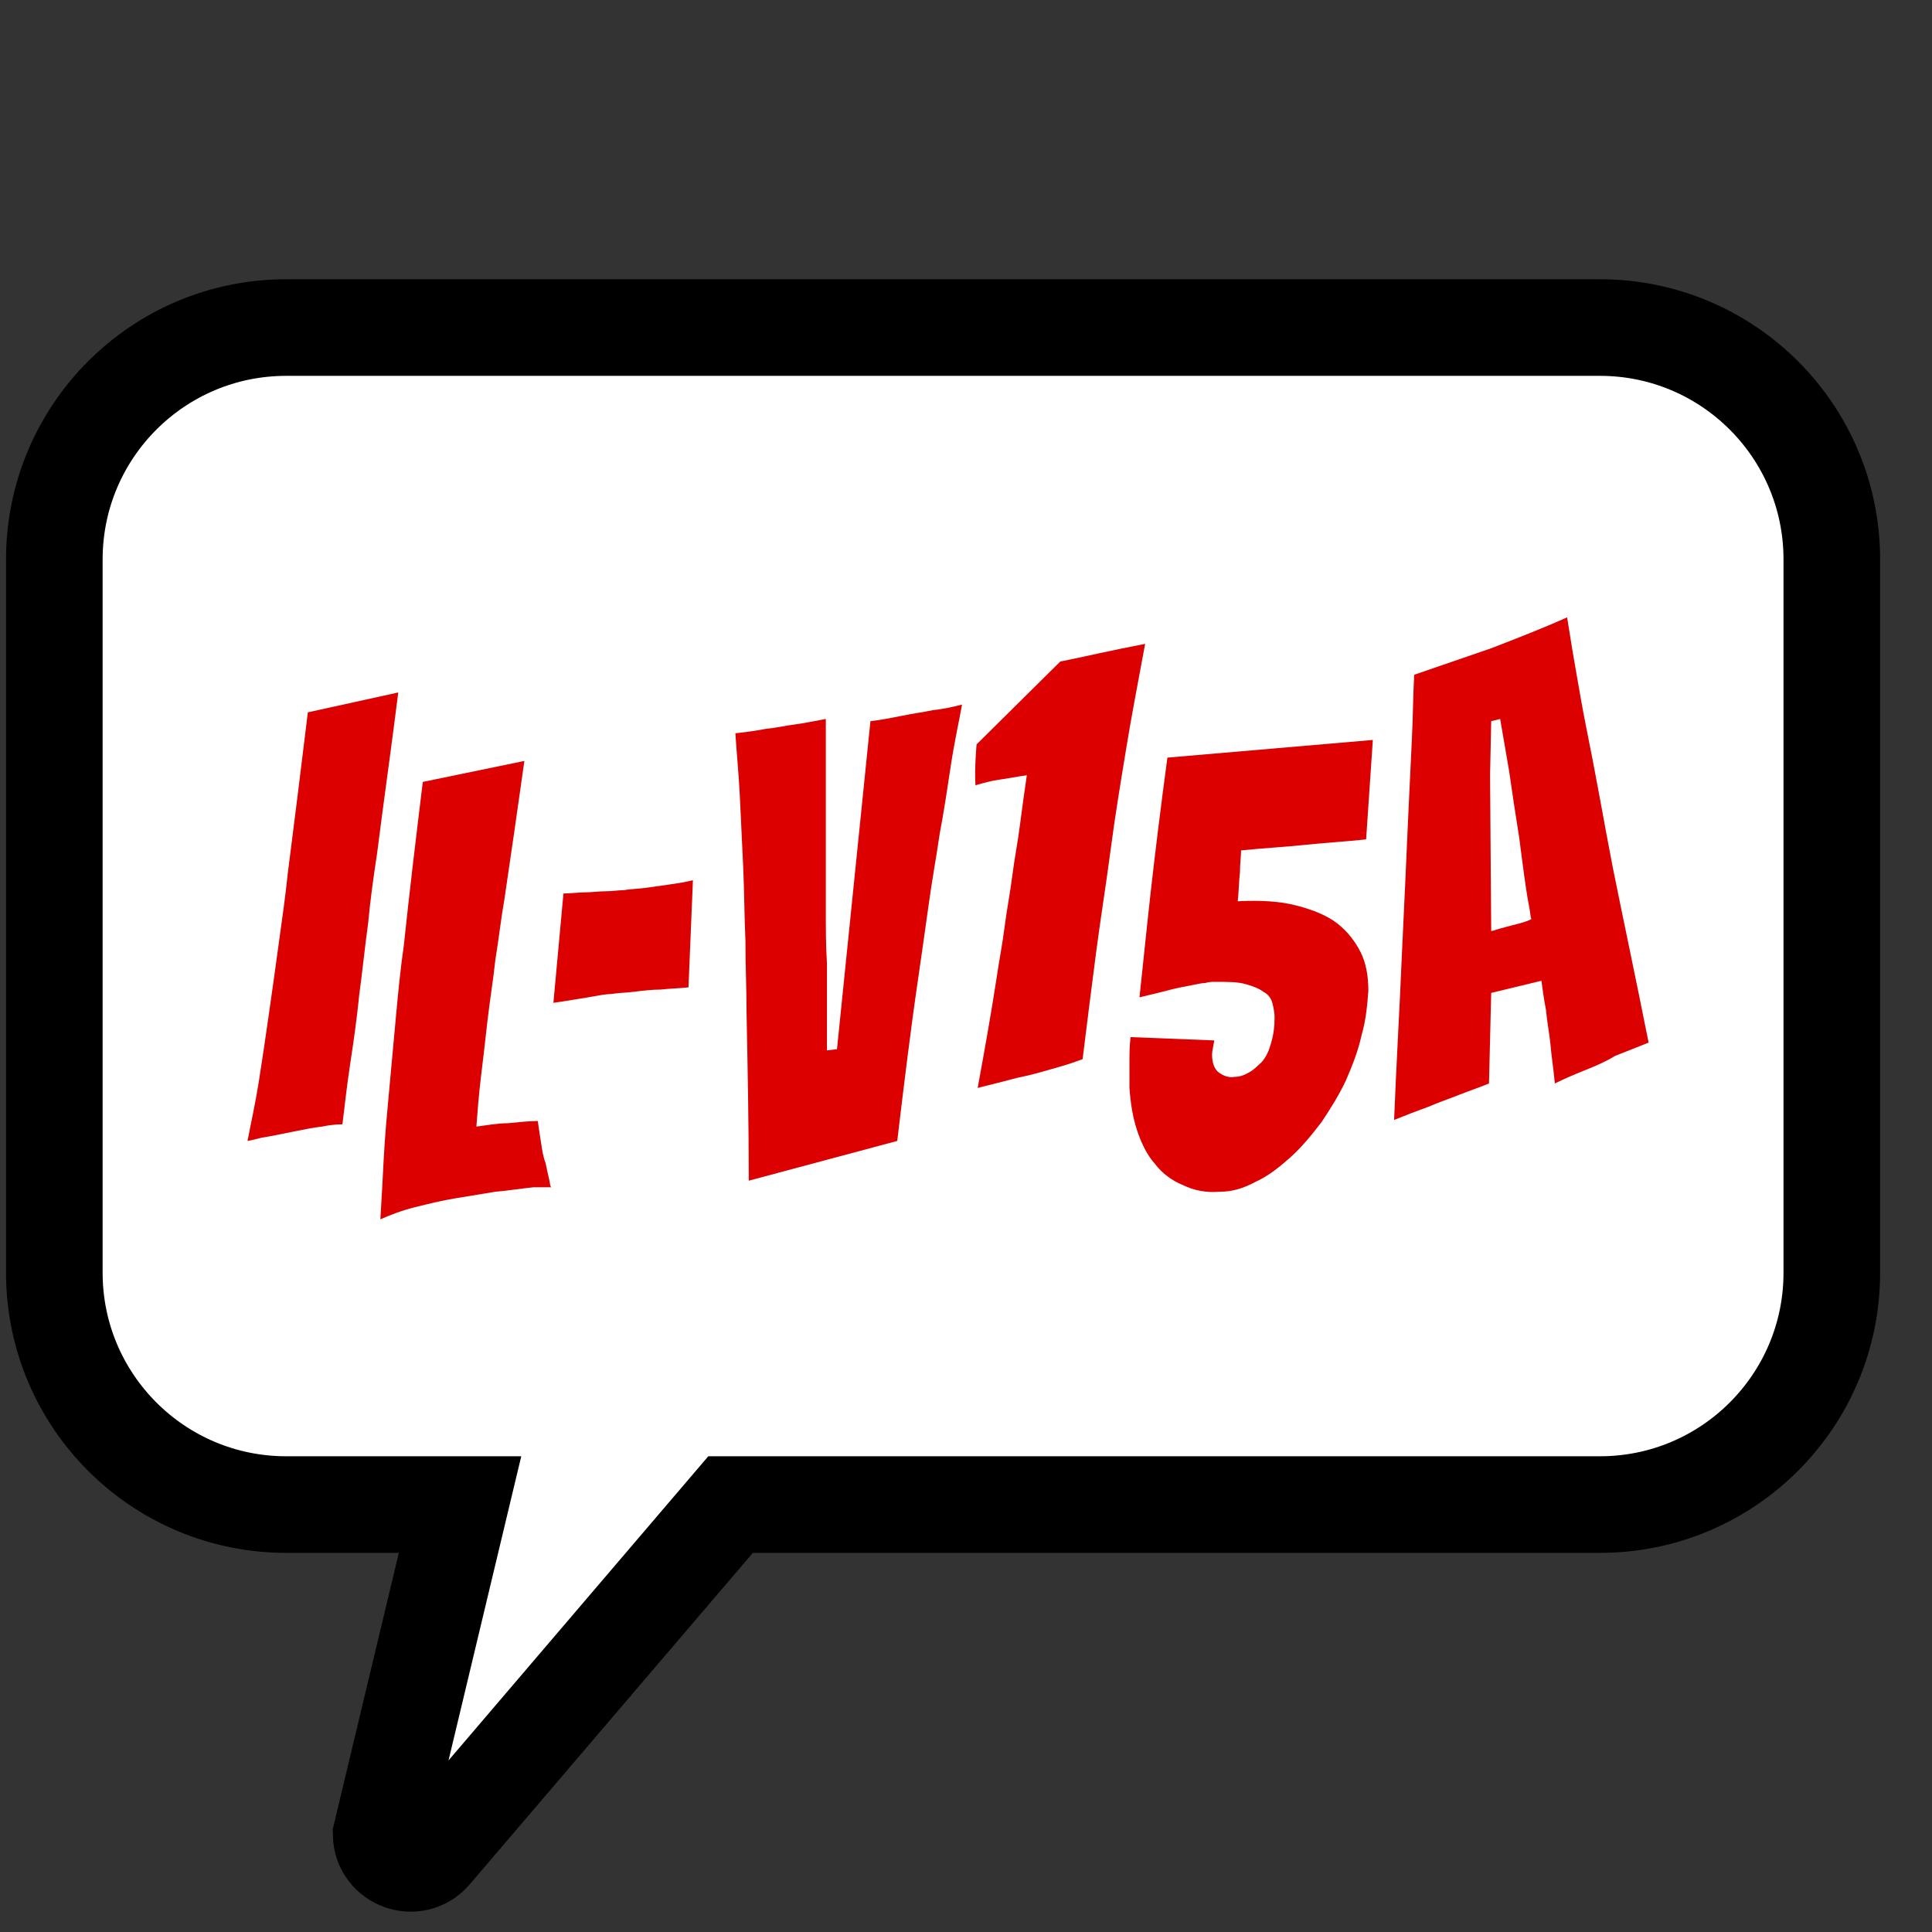
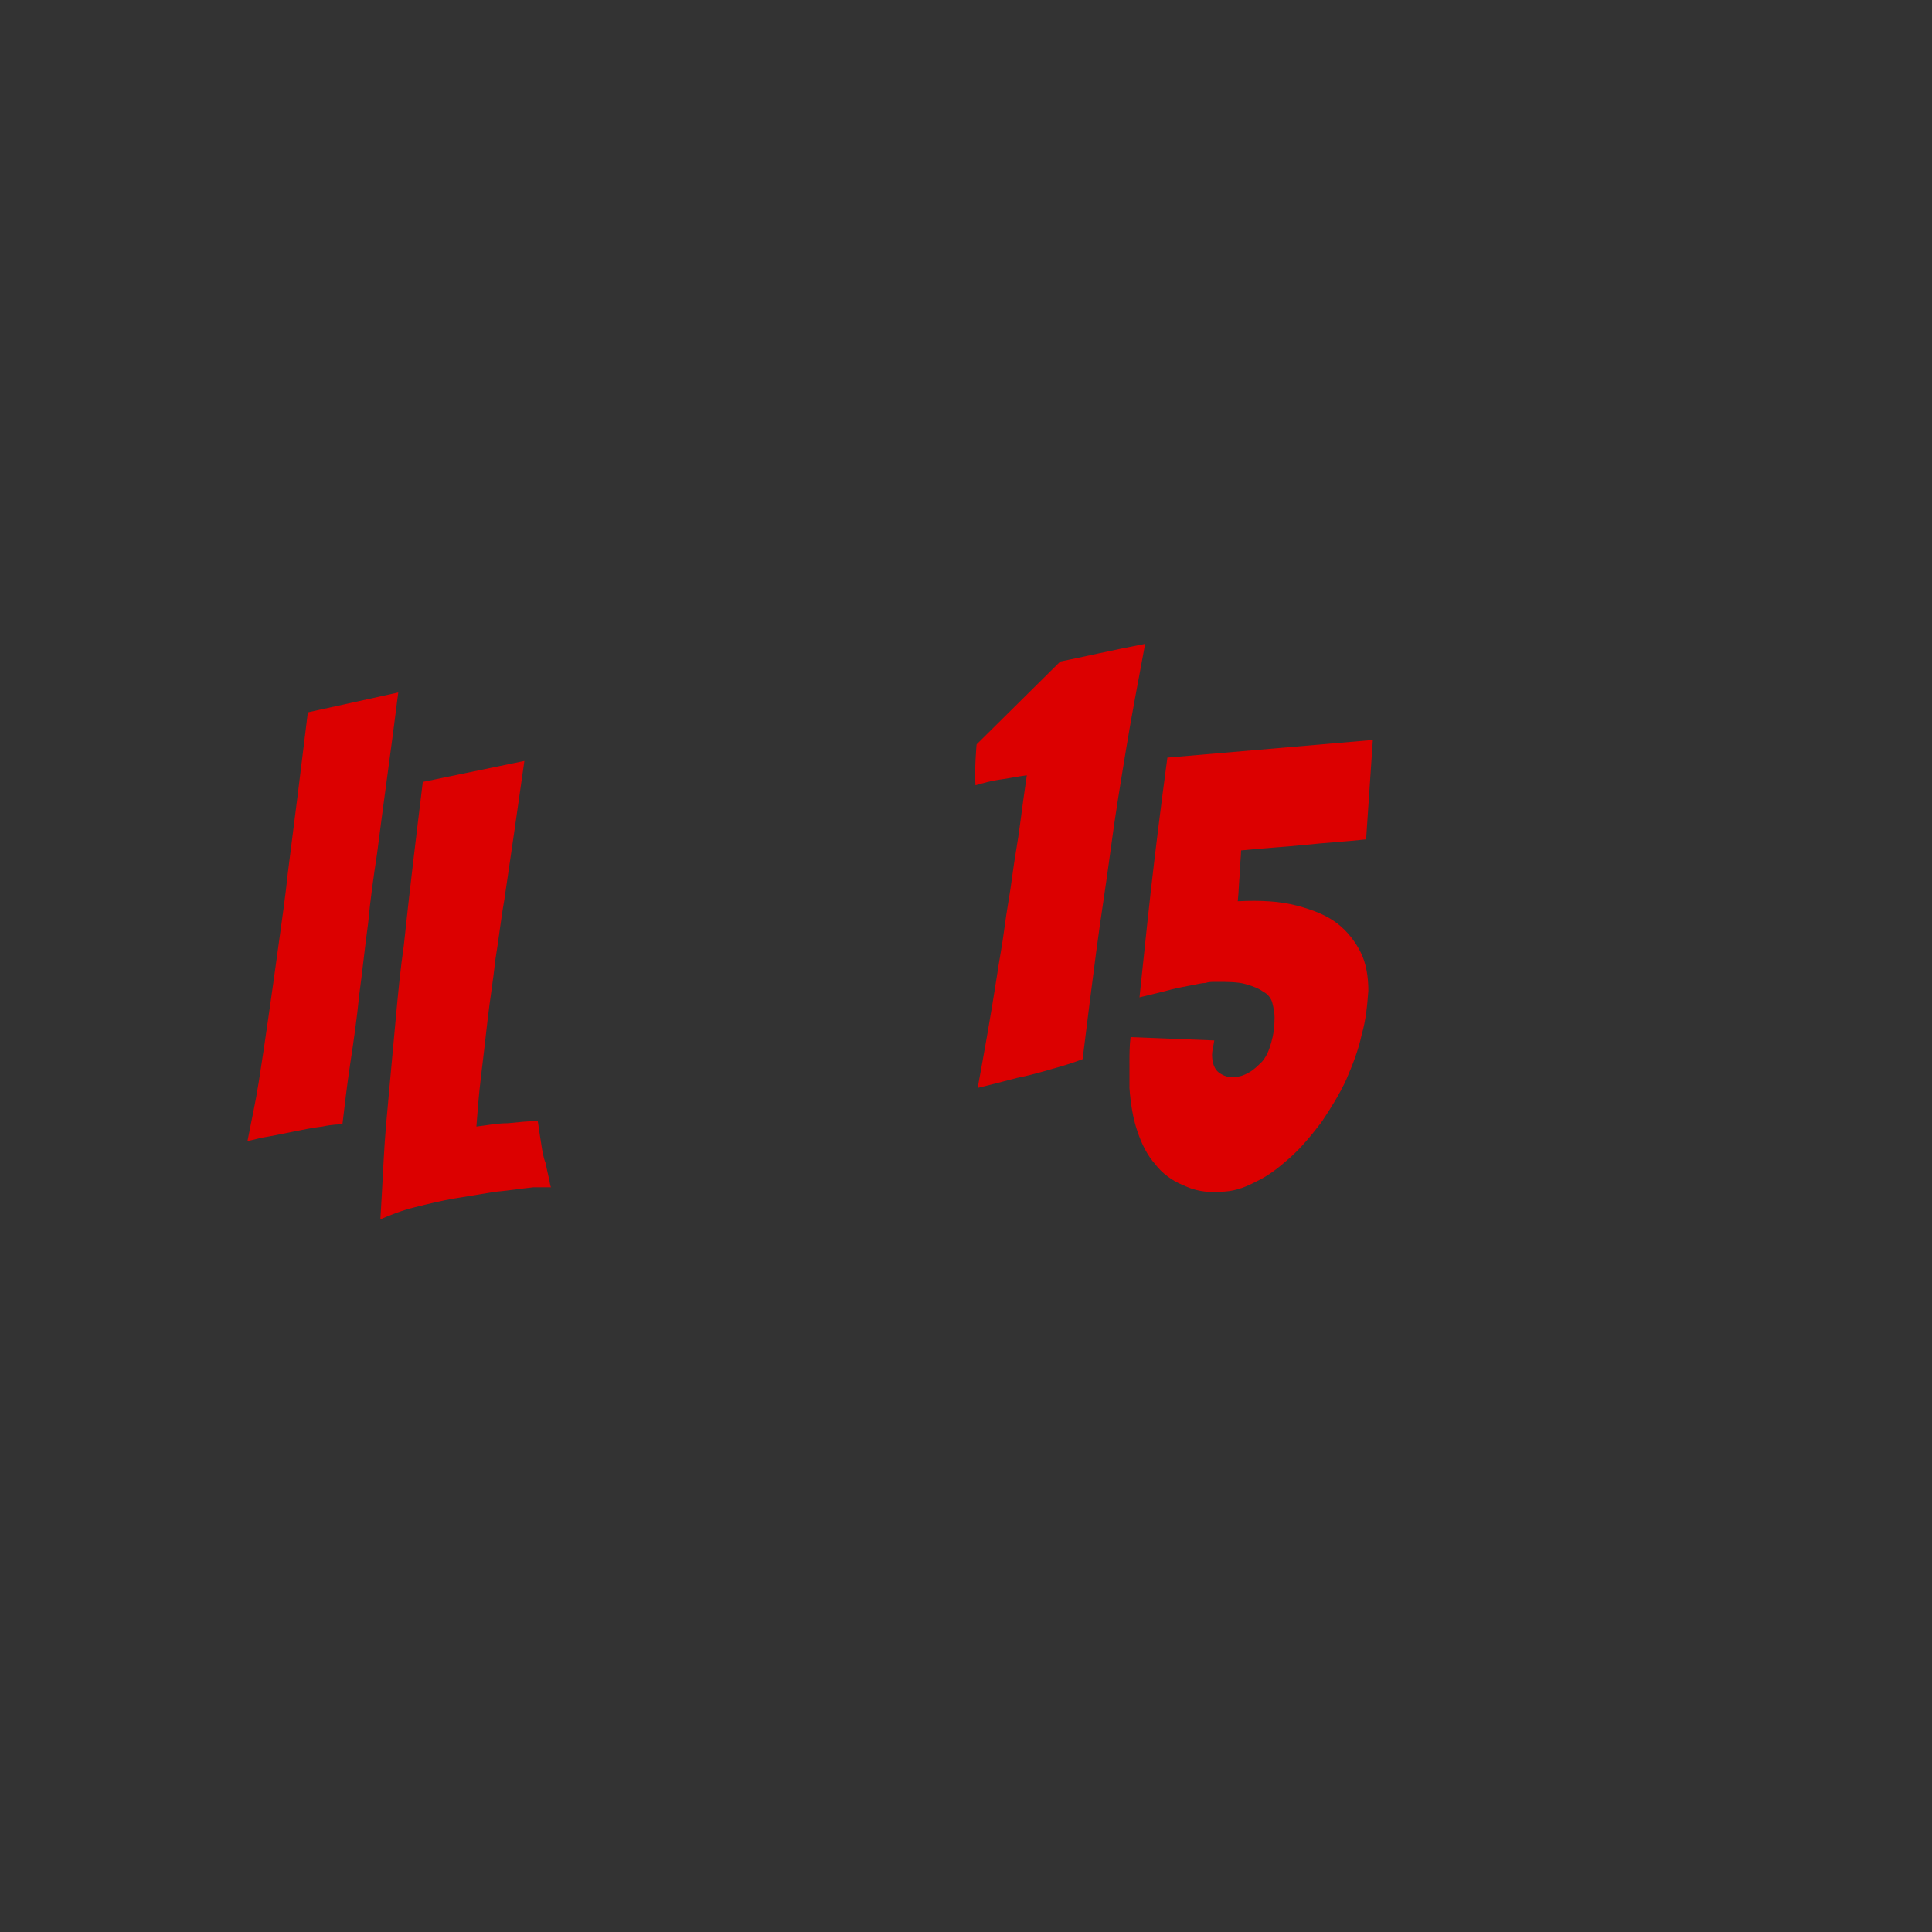
<svg xmlns="http://www.w3.org/2000/svg" width="50" height="50" viewBox="0 0 50 50" fill="none">
  <rect x="0" y="0" width="50" height="50" fill="#333333" stroke="none" />
-   <path d="M41.407 8.477H7.406C4.093 8.477 1.406 11.163 1.406 14.477V32.938C1.406 36.252 4.093 38.938 7.406 38.938H11.906L9.864 47.477C9.879 48.177 10.751 48.488 11.206 47.955L18.907 38.938H41.407C44.72 38.938 47.407 36.252 47.407 32.938V14.477C47.407 11.163 44.72 8.477 41.407 8.477Z" fill="white" stroke="black" stroke-width="2.5" />
-   <path d="M19.378 30.556C19.378 29.069 19.349 27.64 19.321 26.211C19.321 25.61 19.292 25.01 19.292 24.352C19.263 23.724 19.263 23.066 19.234 22.437C19.205 21.808 19.176 21.179 19.147 20.608C19.118 20.007 19.061 19.464 19.032 18.978C19.263 18.95 19.523 18.921 19.812 18.864C20.101 18.835 20.332 18.778 20.563 18.75C20.794 18.721 21.054 18.664 21.372 18.607C21.372 19.836 21.372 20.836 21.372 21.608C21.372 22.38 21.372 23.038 21.372 23.523C21.372 24.009 21.372 24.495 21.401 24.924C21.401 25.382 21.401 25.811 21.401 26.182C21.401 26.582 21.401 26.897 21.401 27.183L21.661 27.154L22.527 18.664C22.788 18.635 23.076 18.578 23.365 18.521C23.625 18.464 23.885 18.435 24.145 18.378C24.434 18.349 24.666 18.292 24.897 18.235C24.81 18.721 24.694 19.235 24.608 19.807C24.521 20.379 24.434 20.979 24.319 21.58C24.232 22.18 24.116 22.809 24.03 23.438C23.943 24.067 23.857 24.667 23.77 25.267C23.568 26.64 23.394 28.069 23.221 29.527L19.378 30.556Z" fill="#DC0000" />
  <path d="M27.44 17.12C28.018 17.006 28.741 16.834 29.636 16.663C29.463 17.606 29.289 18.492 29.145 19.378C29 20.265 28.856 21.122 28.741 22.008C28.625 22.895 28.48 23.781 28.365 24.667C28.249 25.553 28.134 26.468 28.018 27.411C27.787 27.497 27.527 27.583 27.209 27.669C26.92 27.754 26.602 27.84 26.314 27.897C25.996 27.983 25.649 28.069 25.302 28.155C25.476 27.211 25.649 26.239 25.794 25.296C25.851 24.896 25.938 24.467 25.996 24.009C26.054 23.552 26.14 23.123 26.198 22.666C26.256 22.209 26.343 21.78 26.4 21.322C26.458 20.865 26.516 20.465 26.574 20.064C26.343 20.093 26.082 20.15 25.851 20.179C25.649 20.207 25.447 20.265 25.245 20.322C25.216 19.893 25.274 19.264 25.274 19.264L27.44 17.12Z" fill="#DC0000" />
  <path d="M35.239 26.783C35.153 27.183 35.008 27.555 34.835 27.955C34.662 28.326 34.431 28.698 34.2 29.041C33.939 29.384 33.679 29.698 33.391 29.956C33.102 30.213 32.813 30.442 32.495 30.585C32.177 30.756 31.888 30.842 31.57 30.842C31.224 30.871 30.906 30.813 30.617 30.671C30.328 30.556 30.068 30.356 29.895 30.127C29.692 29.899 29.548 29.613 29.433 29.27C29.317 28.927 29.259 28.555 29.23 28.155C29.23 27.955 29.23 27.755 29.23 27.526C29.23 27.297 29.23 27.069 29.259 26.84L31.426 26.926C31.397 27.097 31.368 27.211 31.368 27.297C31.368 27.497 31.426 27.669 31.541 27.755C31.657 27.84 31.802 27.898 31.946 27.869C32.062 27.869 32.177 27.84 32.322 27.755C32.437 27.697 32.553 27.583 32.668 27.469C32.784 27.326 32.842 27.183 32.899 26.983C32.957 26.783 32.986 26.582 32.986 26.325C32.986 26.211 32.957 26.068 32.928 25.954C32.899 25.839 32.813 25.725 32.697 25.668C32.582 25.582 32.437 25.525 32.235 25.468C32.033 25.41 31.773 25.41 31.455 25.41C31.368 25.41 31.282 25.41 31.195 25.439C31.108 25.439 30.993 25.468 30.848 25.496C30.704 25.525 30.53 25.553 30.299 25.611C30.097 25.668 29.837 25.725 29.49 25.811C29.577 25.01 29.664 24.124 29.779 23.095C29.895 22.066 30.039 20.894 30.212 19.607L35.529 19.15L35.355 21.723C34.835 21.78 34.315 21.808 33.766 21.866C33.217 21.923 32.668 21.951 32.119 22.009C32.119 22.151 32.09 22.352 32.09 22.58C32.062 22.809 32.062 23.066 32.033 23.324C32.639 23.295 33.13 23.324 33.564 23.438C33.997 23.552 34.344 23.695 34.604 23.895C34.864 24.096 35.066 24.353 35.211 24.639C35.355 24.924 35.413 25.267 35.413 25.639C35.384 26.011 35.355 26.382 35.239 26.783Z" fill="#DC0000" />
-   <path d="M41.019 27.697C40.73 27.812 40.47 27.926 40.239 28.04C40.21 27.697 40.153 27.354 40.124 27.011C40.095 26.725 40.037 26.439 40.008 26.125C39.95 25.839 39.921 25.582 39.892 25.382L38.592 25.696L38.535 28.04C38.332 28.126 38.072 28.212 37.783 28.326C37.495 28.441 37.234 28.526 36.974 28.641C36.657 28.755 36.368 28.869 36.079 28.984C36.137 27.526 36.223 26.096 36.281 24.696C36.31 24.095 36.339 23.495 36.368 22.837C36.397 22.18 36.425 21.551 36.454 20.922C36.483 20.293 36.512 19.664 36.541 19.093C36.57 18.492 36.57 17.978 36.599 17.463C37.263 17.234 37.928 17.006 38.592 16.777C39.257 16.52 39.921 16.262 40.557 15.977C40.615 16.32 40.672 16.72 40.759 17.206C40.846 17.692 40.932 18.235 41.048 18.807C41.164 19.378 41.279 19.979 41.395 20.608C41.51 21.237 41.626 21.866 41.742 22.466C42.03 23.895 42.348 25.382 42.666 26.983C42.377 27.097 42.088 27.211 41.799 27.326C41.568 27.468 41.308 27.583 41.019 27.697ZM38.592 24.095C38.621 24.095 38.708 24.067 38.795 24.038C38.91 24.009 38.997 23.981 39.112 23.952C39.228 23.924 39.343 23.895 39.43 23.867C39.517 23.838 39.604 23.809 39.632 23.781C39.604 23.724 39.604 23.609 39.575 23.466C39.546 23.323 39.517 23.152 39.488 22.952C39.459 22.752 39.43 22.552 39.401 22.323C39.372 22.094 39.343 21.866 39.315 21.665C39.228 21.122 39.141 20.55 39.055 19.95L38.824 18.607L38.592 18.664L38.563 20.064L38.592 24.095Z" fill="#DC0000" />
  <path d="M8.342 29.155C8.082 29.184 7.822 29.241 7.533 29.298C7.244 29.355 6.984 29.412 6.782 29.441C6.551 29.498 6.435 29.527 6.406 29.527C6.493 29.069 6.609 28.555 6.695 28.012C6.782 27.468 6.869 26.868 6.955 26.268C7.042 25.668 7.129 25.039 7.215 24.41C7.302 23.781 7.389 23.18 7.447 22.609C7.62 21.265 7.793 19.864 7.967 18.435L10.307 17.921C10.133 19.321 9.931 20.722 9.758 22.094C9.671 22.666 9.585 23.266 9.527 23.895C9.44 24.524 9.382 25.124 9.296 25.753C9.238 26.354 9.151 26.954 9.064 27.526C8.978 28.097 8.92 28.612 8.862 29.098C8.804 29.098 8.602 29.098 8.342 29.155Z" fill="#DC0000" />
  <path d="M12.82 30.842C12.473 30.899 12.126 30.956 11.78 31.013C11.433 31.07 11.086 31.156 10.74 31.242C10.393 31.328 10.104 31.442 9.844 31.556C9.873 31.07 9.902 30.556 9.931 29.984C9.96 29.413 10.017 28.812 10.075 28.183C10.133 27.554 10.191 26.925 10.248 26.297C10.306 25.668 10.364 25.067 10.451 24.467C10.595 23.095 10.768 21.665 10.942 20.236L13.571 19.693C13.398 20.922 13.224 22.123 13.051 23.295C12.964 23.781 12.906 24.324 12.82 24.838C12.762 25.382 12.675 25.896 12.617 26.411C12.56 26.925 12.502 27.411 12.444 27.897C12.386 28.383 12.357 28.784 12.329 29.155C12.589 29.127 12.849 29.069 13.138 29.069C13.427 29.041 13.687 29.012 13.918 29.012C13.947 29.212 13.975 29.413 14.004 29.584C14.033 29.784 14.062 29.956 14.12 30.099C14.149 30.241 14.178 30.384 14.207 30.499C14.235 30.613 14.235 30.699 14.264 30.727C14.178 30.727 14.091 30.727 14.033 30.727C13.947 30.727 13.889 30.727 13.802 30.727C13.513 30.756 13.166 30.813 12.82 30.842Z" fill="#DC0000" />
-   <path d="M17.818 25.553C17.558 25.582 17.326 25.582 17.095 25.61C16.864 25.61 16.633 25.639 16.402 25.668C16.171 25.696 15.969 25.696 15.824 25.725C15.709 25.725 15.535 25.753 15.391 25.782C15.217 25.811 15.044 25.839 14.871 25.868C14.697 25.896 14.524 25.925 14.322 25.953L14.582 23.123C14.784 23.123 14.957 23.095 15.131 23.095C15.304 23.095 15.477 23.066 15.68 23.066C15.853 23.066 15.998 23.038 16.142 23.038C16.286 23.009 16.46 23.009 16.691 22.98C16.893 22.952 17.095 22.923 17.297 22.895C17.5 22.866 17.702 22.837 17.933 22.78L17.818 25.553Z" fill="#DC0000" />
</svg>